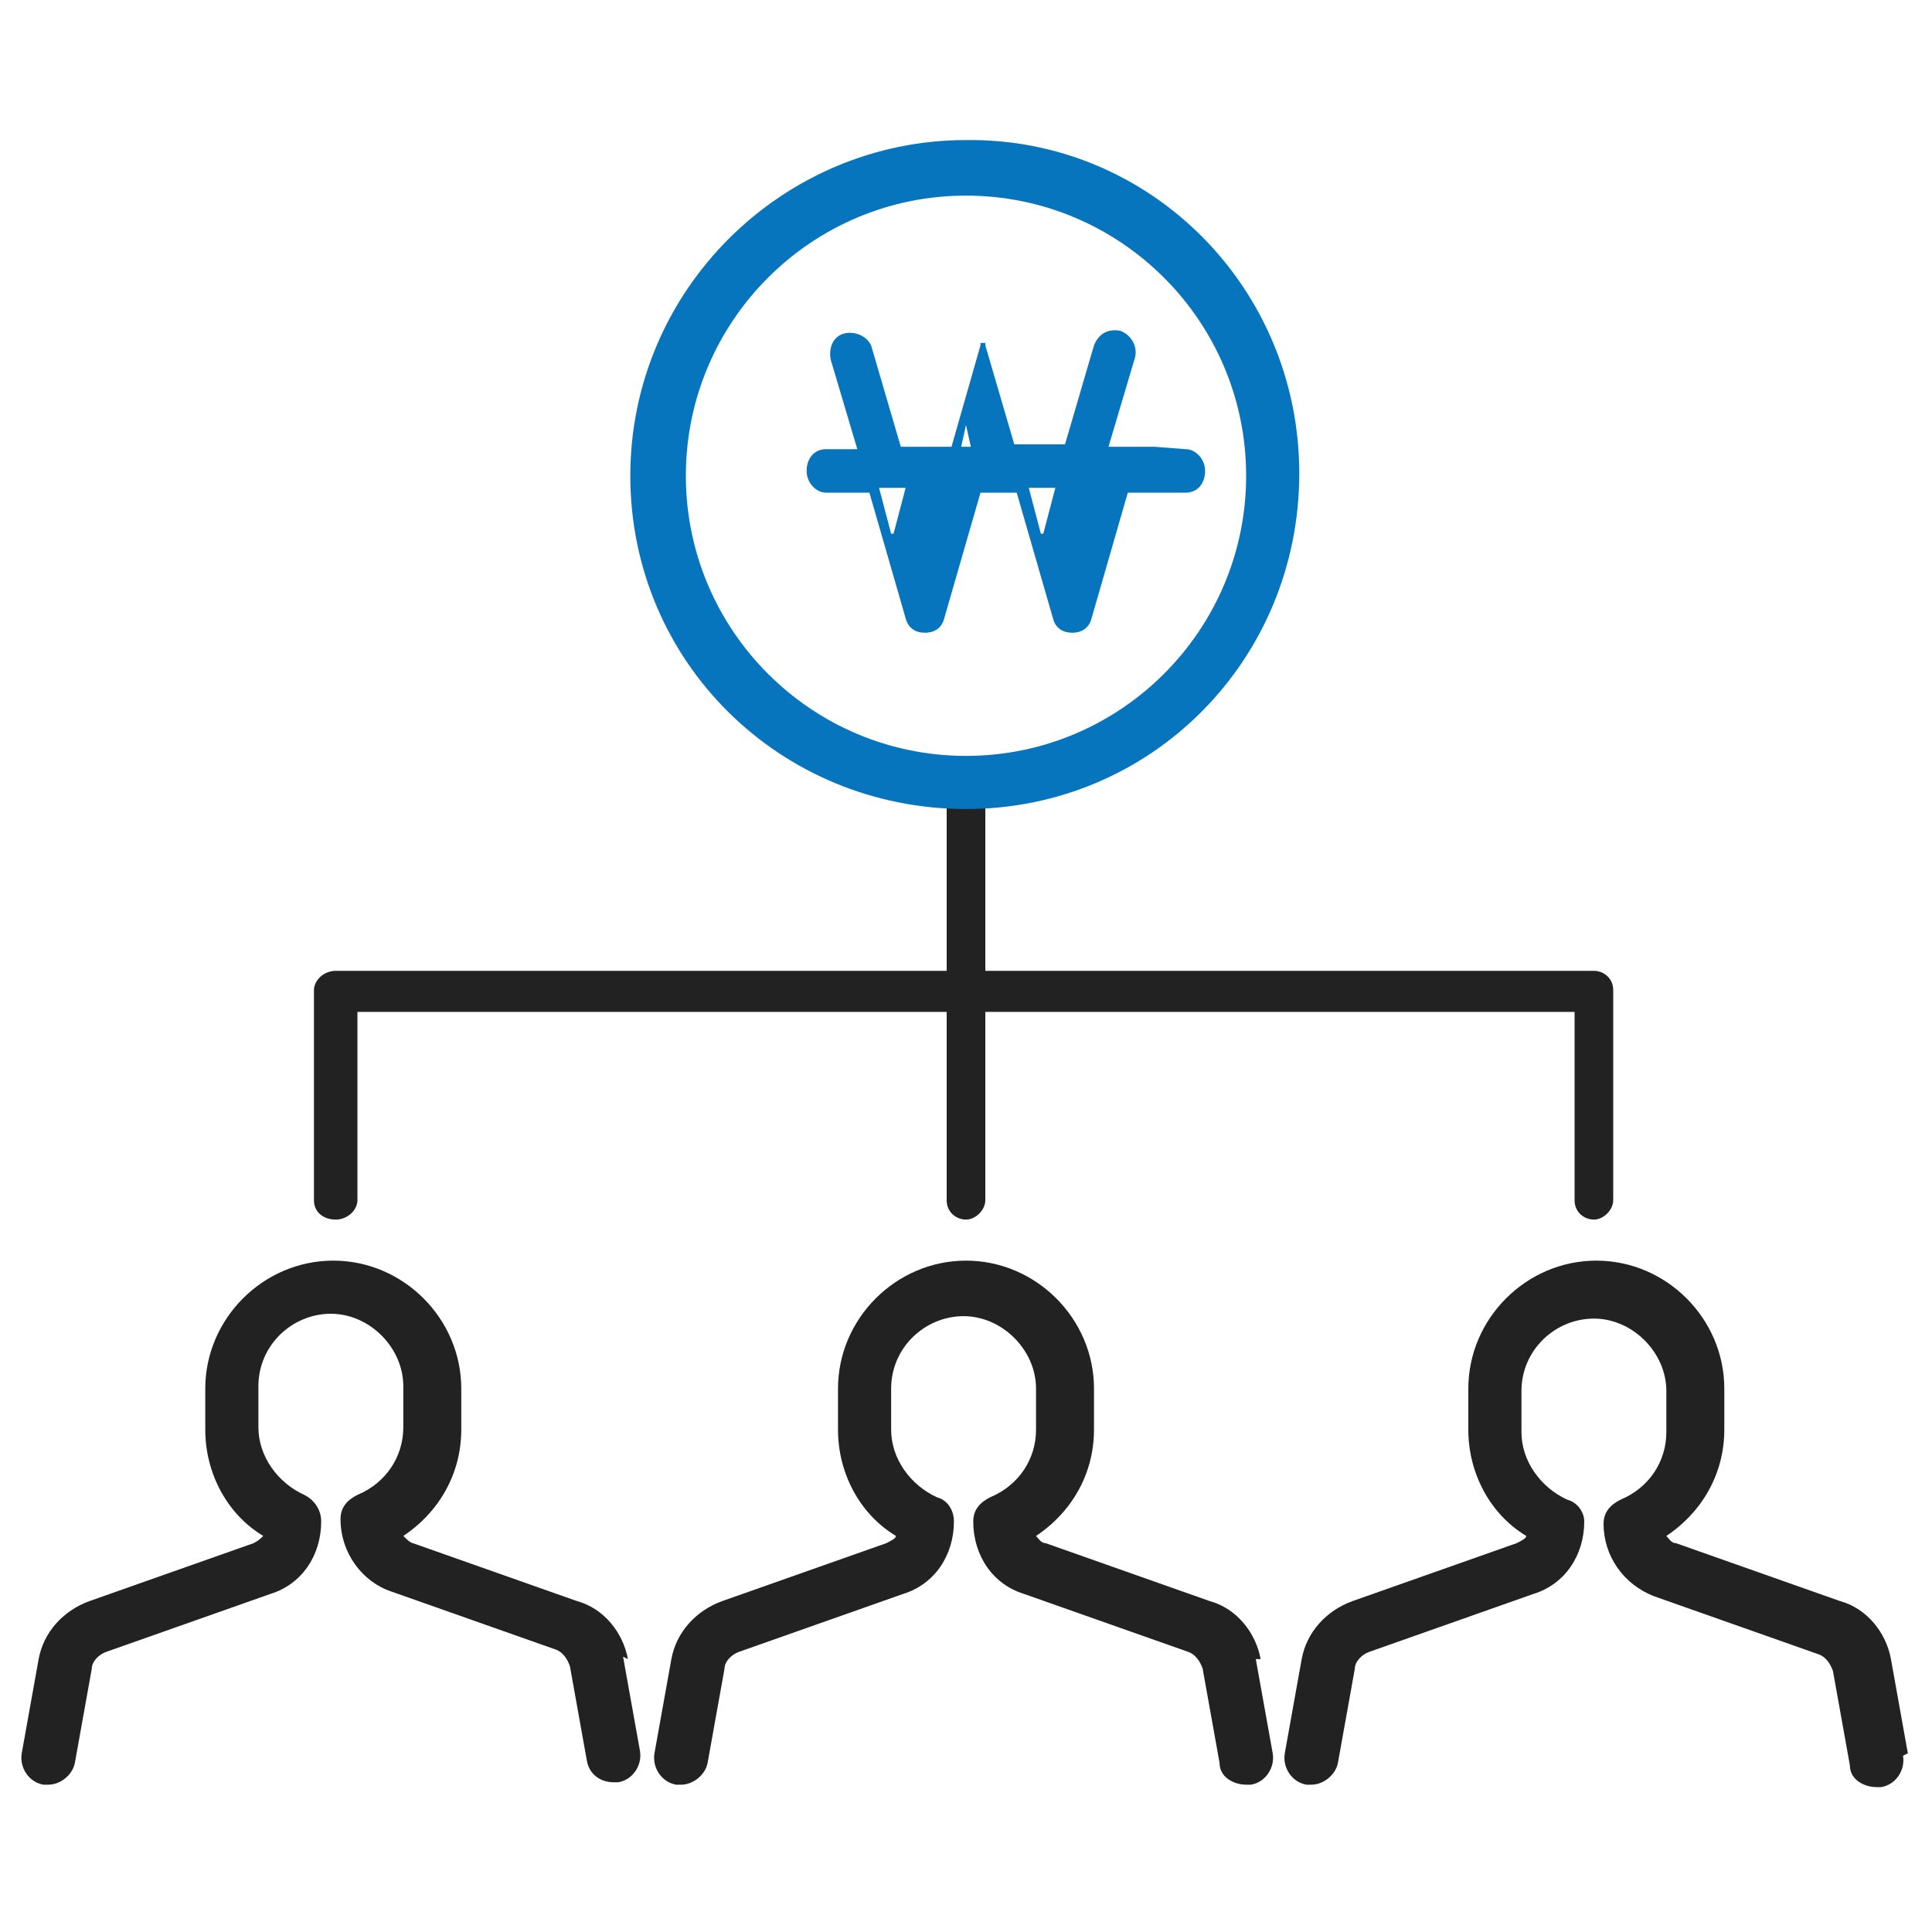
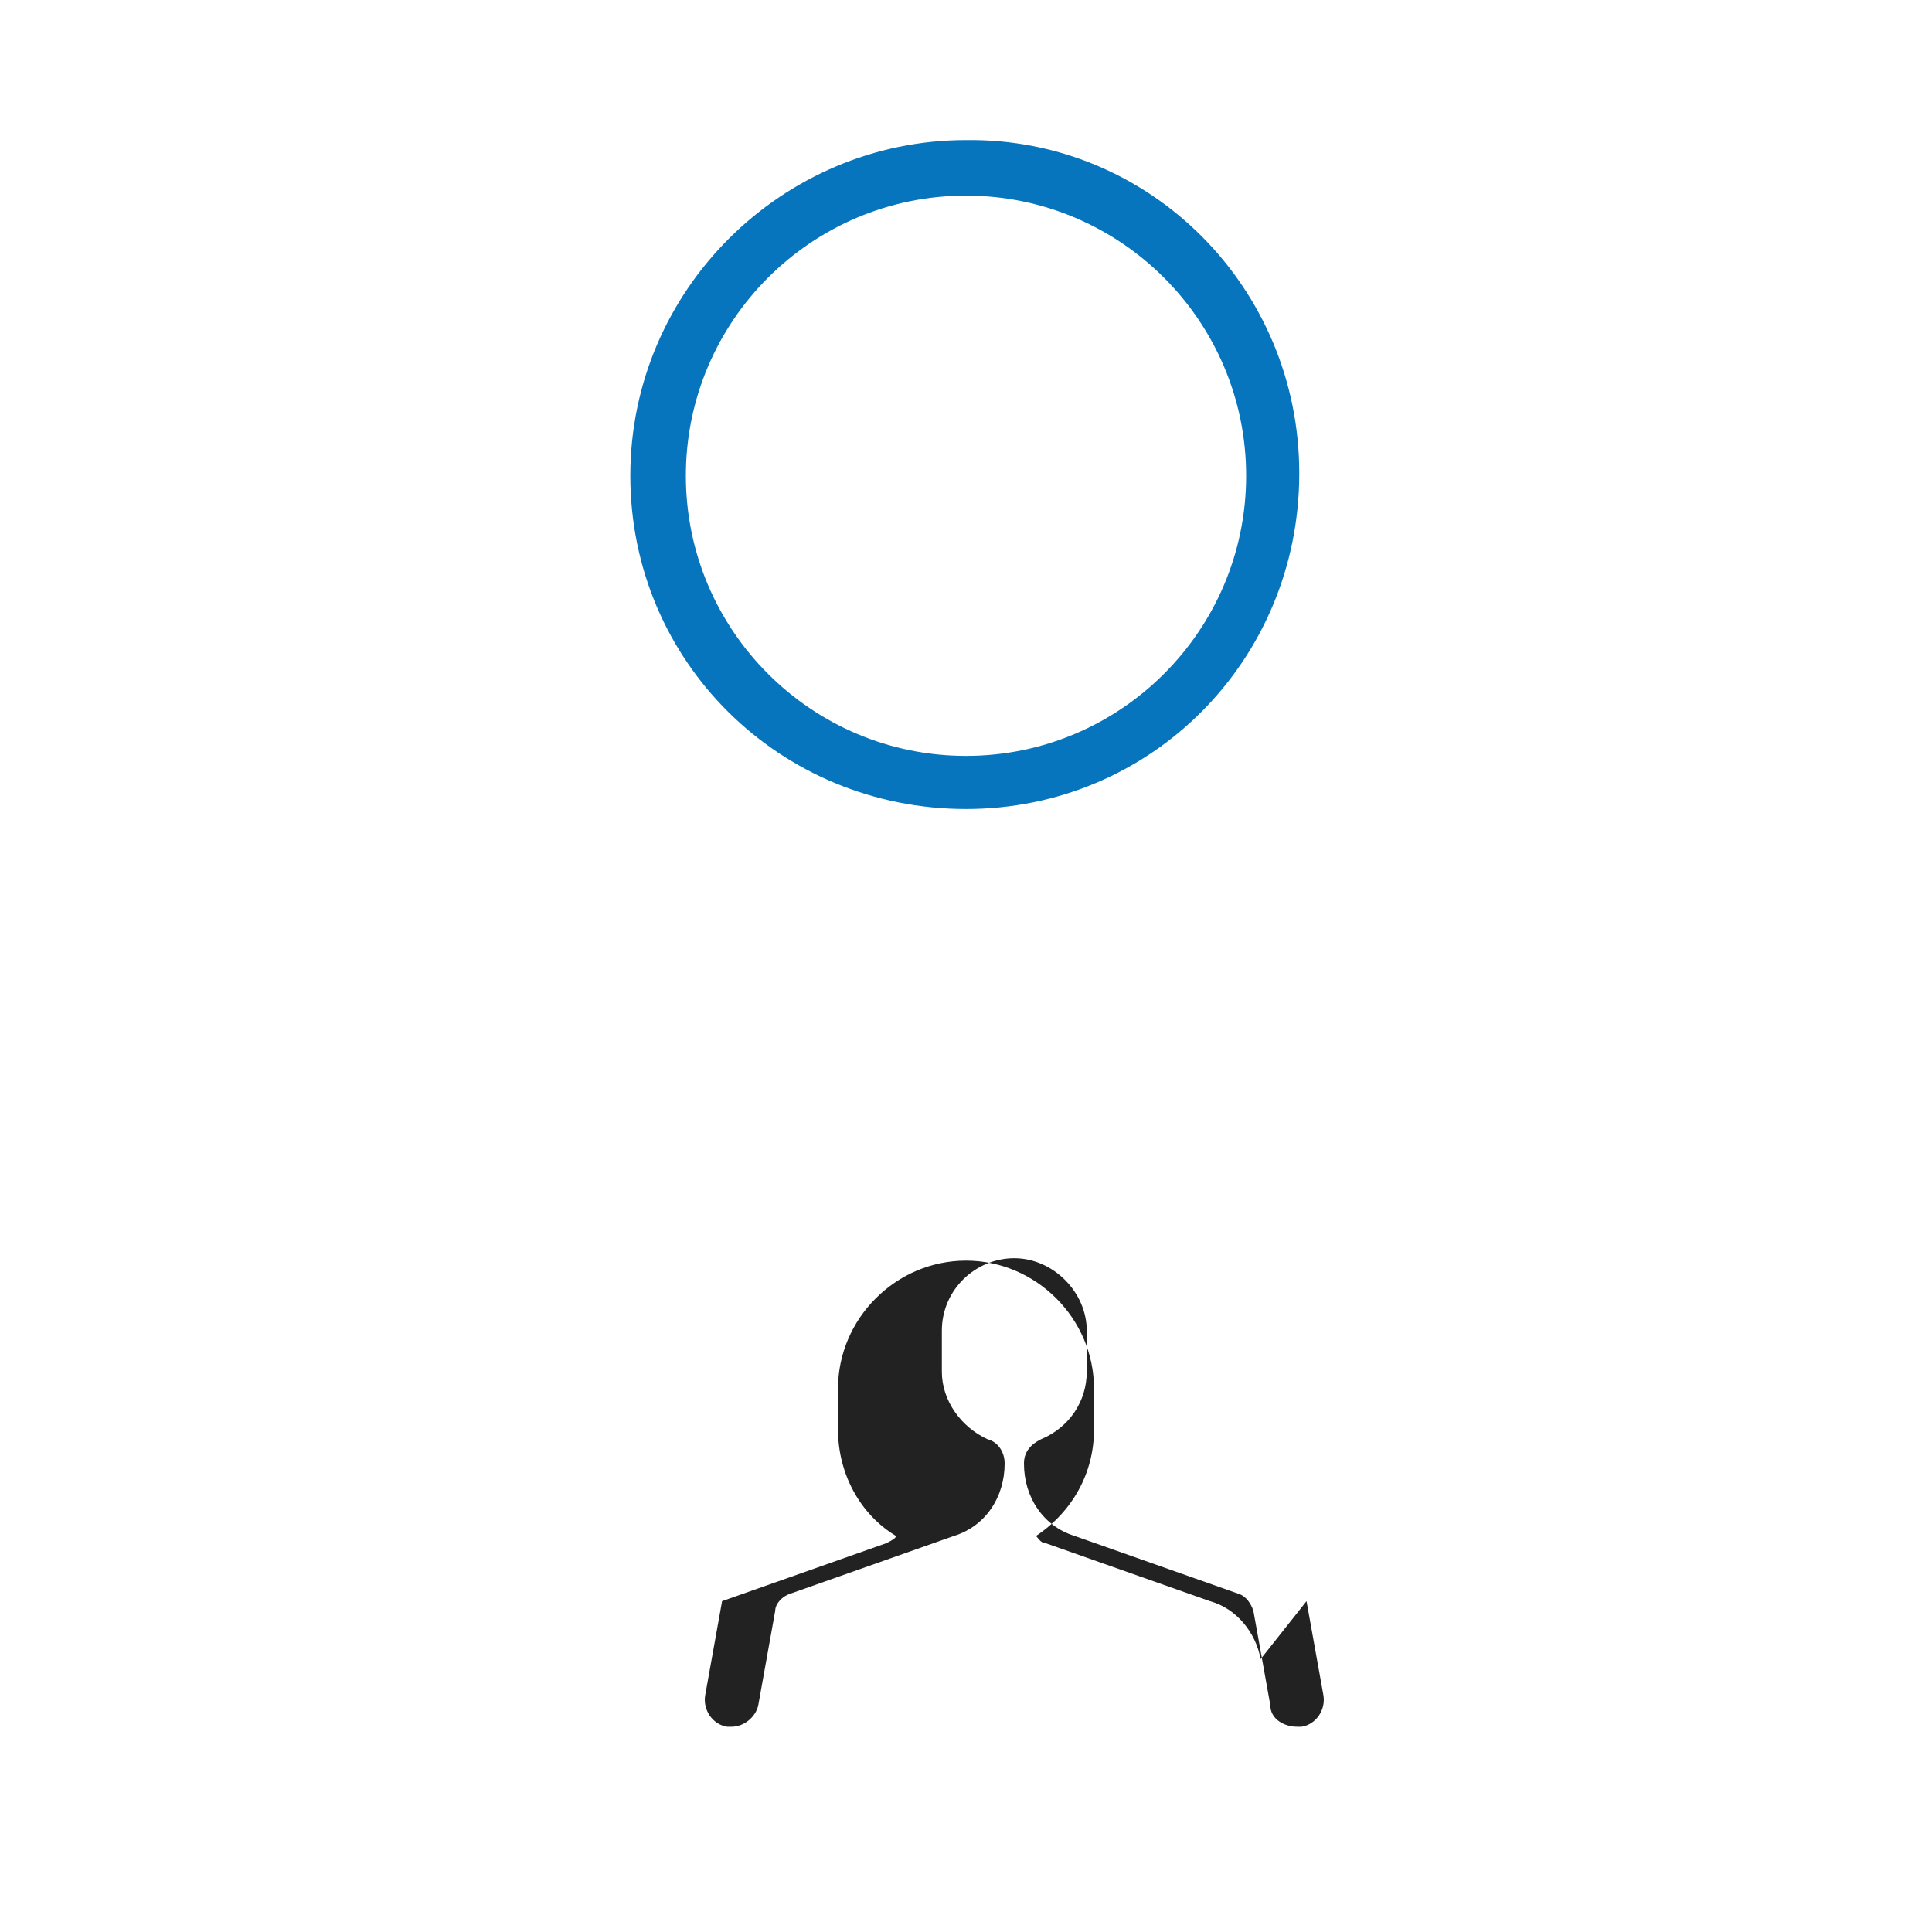
<svg xmlns="http://www.w3.org/2000/svg" id="_레이어_1" data-name=" 레이어 1" version="1.1" viewBox="0 0 80 80">
  <defs>
    <style>
      .cls-1 {
        fill: #222;
      }

      .cls-1, .cls-2 {
        stroke-width: 0px;
      }

      .cls-2 {
        fill: #0775be;
      }
    </style>
  </defs>
-   <path class="cls-1" d="M26,68.7c-.2-1.1-1-2.1-2.1-2.4l-6.8-2.4c-.1,0-.3-.2-.4-.3,1.5-1,2.4-2.6,2.4-4.4v-1.7c0-2.9-2.4-5.3-5.3-5.3s-5.3,2.4-5.3,5.3v1.7c0,1.8.9,3.5,2.4,4.4-.1.1-.2.2-.4.3l-6.8,2.4c-1.1.4-1.9,1.3-2.1,2.4l-.7,3.9c-.1.6.3,1.2.9,1.3,0,0,.1,0,.2,0,.5,0,1-.4,1.1-.9l.7-3.9c0-.3.3-.6.6-.7l6.8-2.4c1.3-.4,2.1-1.6,2.1-3h0c0-.5-.3-.9-.7-1.1-1.1-.5-1.9-1.6-1.9-2.8v-1.7c0-1.7,1.4-3,3-3s3,1.4,3,3v1.7c0,1.2-.7,2.3-1.9,2.8-.4.2-.7.5-.7,1h0c0,1.4.9,2.6,2.1,3l6.8,2.4c.3.1.5.4.6.7l.7,3.9c.1.6.6.9,1.1.9s.1,0,.2,0c.6-.1,1-.7.9-1.3l-.7-3.9h0Z" />
-   <path class="cls-1" d="M52.2,68.7c-.2-1.1-1-2.1-2.1-2.4l-6.8-2.4c-.2,0-.3-.2-.4-.3,1.5-1,2.4-2.6,2.4-4.4v-1.7c0-2.9-2.4-5.3-5.3-5.3s-5.3,2.4-5.3,5.3v1.7c0,1.8.9,3.5,2.4,4.4,0,.1-.2.2-.4.3l-6.8,2.4c-1.1.4-1.9,1.3-2.1,2.4l-.7,3.9c-.1.6.3,1.2.9,1.3,0,0,.1,0,.2,0,.5,0,1-.4,1.1-.9l.7-3.9c0-.3.3-.6.6-.7l6.8-2.4c1.3-.4,2.1-1.6,2.1-3h0c0-.5-.3-.9-.7-1-1.1-.5-1.9-1.6-1.9-2.8v-1.7c0-1.7,1.4-3,3-3s3,1.4,3,3v1.7c0,1.2-.7,2.3-1.9,2.8-.4.2-.7.5-.7,1h0c0,1.4.8,2.6,2.1,3l6.8,2.4c.3.1.5.4.6.7l.7,3.9c0,.6.6.9,1.1.9s.1,0,.2,0c.6-.1,1-.7.9-1.3l-.7-3.9h0Z" />
-   <path class="cls-1" d="M79,72.6l-.7-3.9c-.2-1.1-1-2.1-2.1-2.4l-6.8-2.4c-.2,0-.3-.2-.4-.3,1.5-1,2.4-2.6,2.4-4.4v-1.7c0-2.9-2.4-5.3-5.3-5.3s-5.3,2.4-5.3,5.3v1.7c0,1.8.9,3.5,2.4,4.4,0,.1-.2.2-.4.3l-6.8,2.4c-1.1.4-1.9,1.3-2.1,2.4l-.7,3.9c-.1.6.3,1.2.9,1.3,0,0,.1,0,.2,0,.5,0,1-.4,1.1-.9l.7-3.9c0-.3.3-.6.6-.7l6.8-2.4c1.3-.4,2.1-1.6,2.1-3h0s0,0,0,0c0-.4-.3-.8-.7-.9-1.1-.5-1.9-1.6-1.9-2.8v-1.7c0-1.7,1.4-3,3-3s3,1.4,3,3v1.7c0,1.2-.7,2.3-1.9,2.8-.4.2-.7.5-.7,1,0,0,0,0,0,0h0c0,1.3.8,2.5,2.1,3l6.8,2.4c.3.1.5.4.6.7l.7,3.9c0,.6.6.9,1.1.9s.1,0,.2,0c.6-.1,1-.7.9-1.3h0Z" />
-   <path class="cls-1" d="M66.1,40.2h-25.3v-7.8c0-.5-.4-.9-.8-.9s-.8.4-.8.9v7.8H13.9c-.5,0-.9.4-.9.8v8.7c0,.5.4.8.9.8s.9-.4.9-.8v-7.8h24.4v7.8c0,.5.4.8.8.8s.8-.4.8-.8v-7.8h24.4v7.8c0,.5.4.8.8.8s.8-.4.8-.8v-8.7c0-.5-.4-.8-.8-.8h0Z" />
+   <path class="cls-1" d="M52.2,68.7c-.2-1.1-1-2.1-2.1-2.4l-6.8-2.4c-.2,0-.3-.2-.4-.3,1.5-1,2.4-2.6,2.4-4.4v-1.7c0-2.9-2.4-5.3-5.3-5.3s-5.3,2.4-5.3,5.3v1.7c0,1.8.9,3.5,2.4,4.4,0,.1-.2.2-.4.3l-6.8,2.4l-.7,3.9c-.1.6.3,1.2.9,1.3,0,0,.1,0,.2,0,.5,0,1-.4,1.1-.9l.7-3.9c0-.3.3-.6.6-.7l6.8-2.4c1.3-.4,2.1-1.6,2.1-3h0c0-.5-.3-.9-.7-1-1.1-.5-1.9-1.6-1.9-2.8v-1.7c0-1.7,1.4-3,3-3s3,1.4,3,3v1.7c0,1.2-.7,2.3-1.9,2.8-.4.2-.7.5-.7,1h0c0,1.4.8,2.6,2.1,3l6.8,2.4c.3.1.5.4.6.7l.7,3.9c0,.6.6.9,1.1.9s.1,0,.2,0c.6-.1,1-.7.9-1.3l-.7-3.9h0Z" />
  <path class="cls-2" d="M40,5.8c-7.6,0-13.9,6.2-13.9,13.9s6.2,13.8,13.9,13.8,13.8-6.2,13.8-13.9-6.2-13.9-13.8-13.8ZM40,31.3c-6.4,0-11.6-5.2-11.6-11.6s5.2-11.6,11.6-11.6,11.6,5.2,11.6,11.6-5.2,11.6-11.6,11.6Z" />
-   <path class="cls-2" d="M47.8,18.5h-1.9l1.1-3.7c.1-.4-.1-.9-.6-1.1-.5-.1-.9.1-1.1.6l-1.2,4.1h-2.1l-1.2-4.1h0s0,0,0-.1c0,0,0,0,0,0,0,0,0,0,0,0,0,0,0,0,0,0,0,0,0,0,0,0,0,0,0,0,0,0,0,0,0,0,0,0,0,0,0,0,0,0,0,0,0,0,0,0,0,0,0,0,0,0h0s0,0,0,0c0,0,0,0,0,0h-.2s0,0,0,0c0,0,0,0,0,0h0s0,0,0,0c0,0,0,0,0,0,0,0,0,0,0,0,0,0,0,0,0,0,0,0,0,0,0,0s0,0,0,0,0,0,0,0c0,0,0,0,0,0,0,0,0,0,0,0,0,0,0,0,0,.1h0l-1.2,4.2h-2.1l-1.2-4.1c-.1-.4-.6-.7-1.1-.6s-.7.6-.6,1.1l1.1,3.7h-1.3c-.5,0-.8.4-.8.9s.4.9.8.9h1.8l1.5,5.2c.1.4.4.6.8.6s.7-.2.8-.6l1.5-5.2h1.5l1.5,5.2c.1.4.4.6.8.6s.7-.2.8-.6l1.5-5.2h2.4c.5,0,.8-.4.8-.9s-.4-.9-.8-.9h0ZM36.9,22.1l-.5-1.9h1.1l-.5,1.9ZM39.8,18.5l.2-.9.2.9h-.5,0ZM43.1,22.1l-.5-1.9h1.1l-.5,1.9Z" />
</svg>